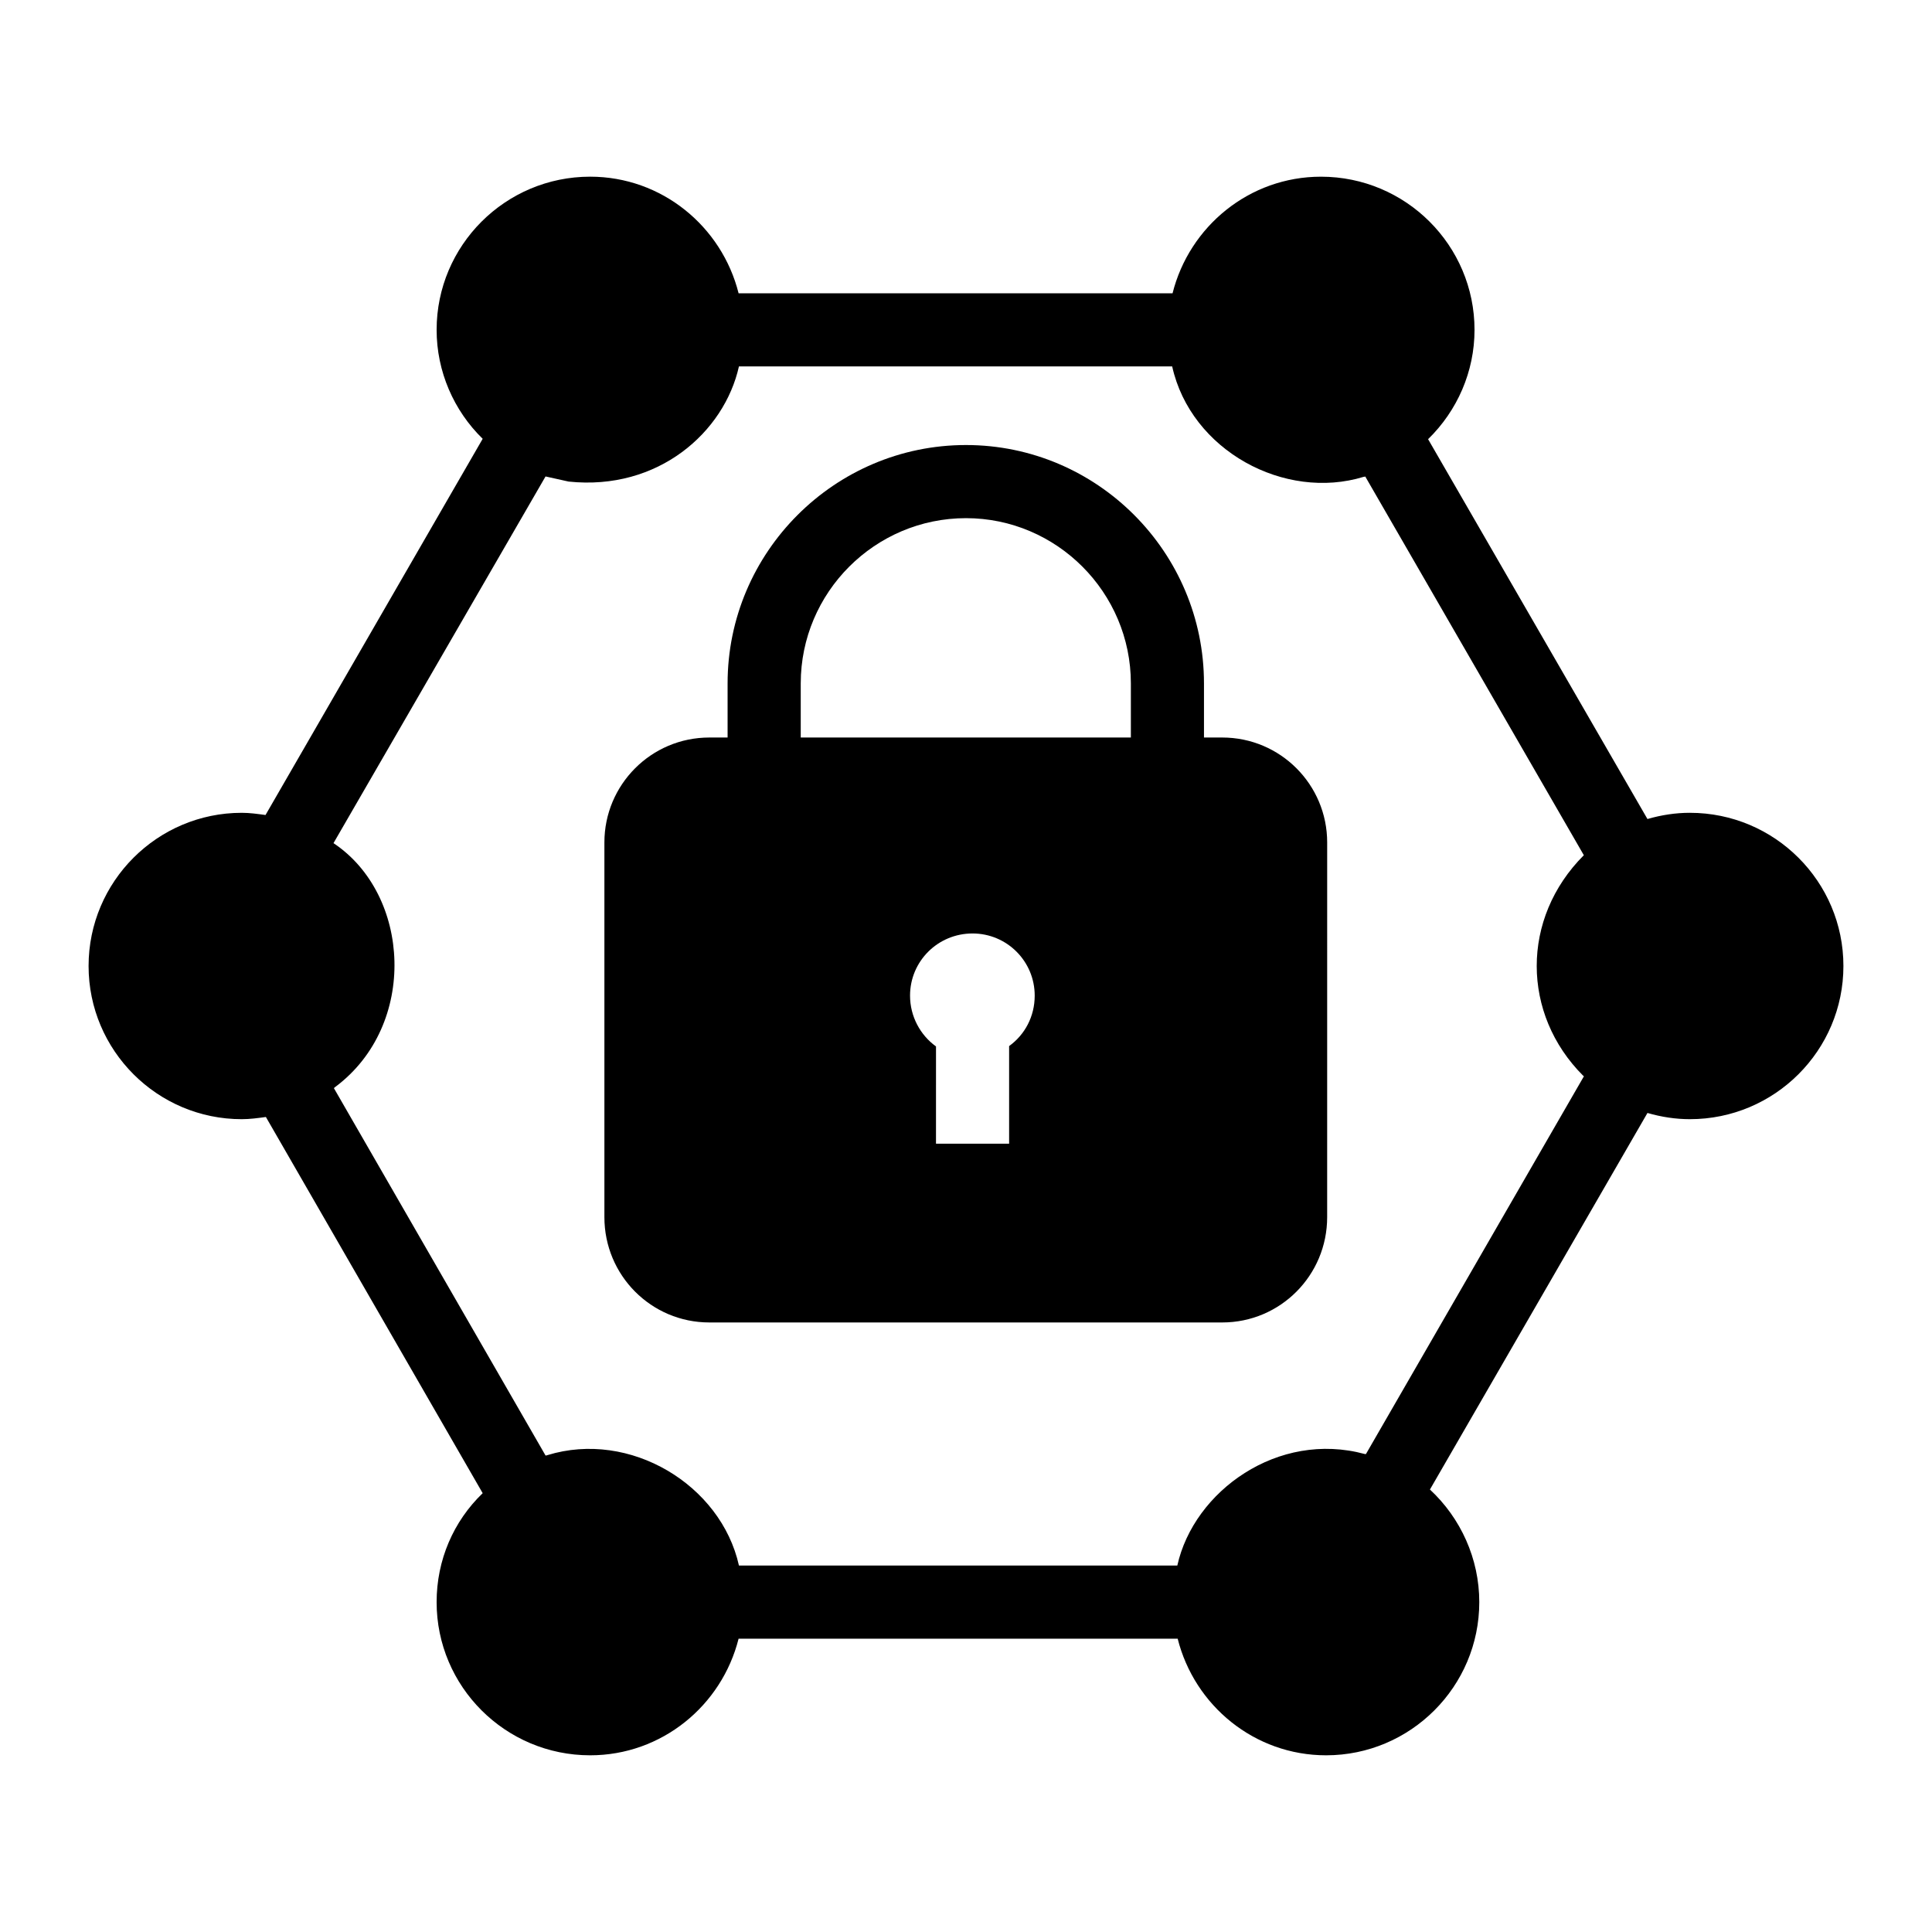
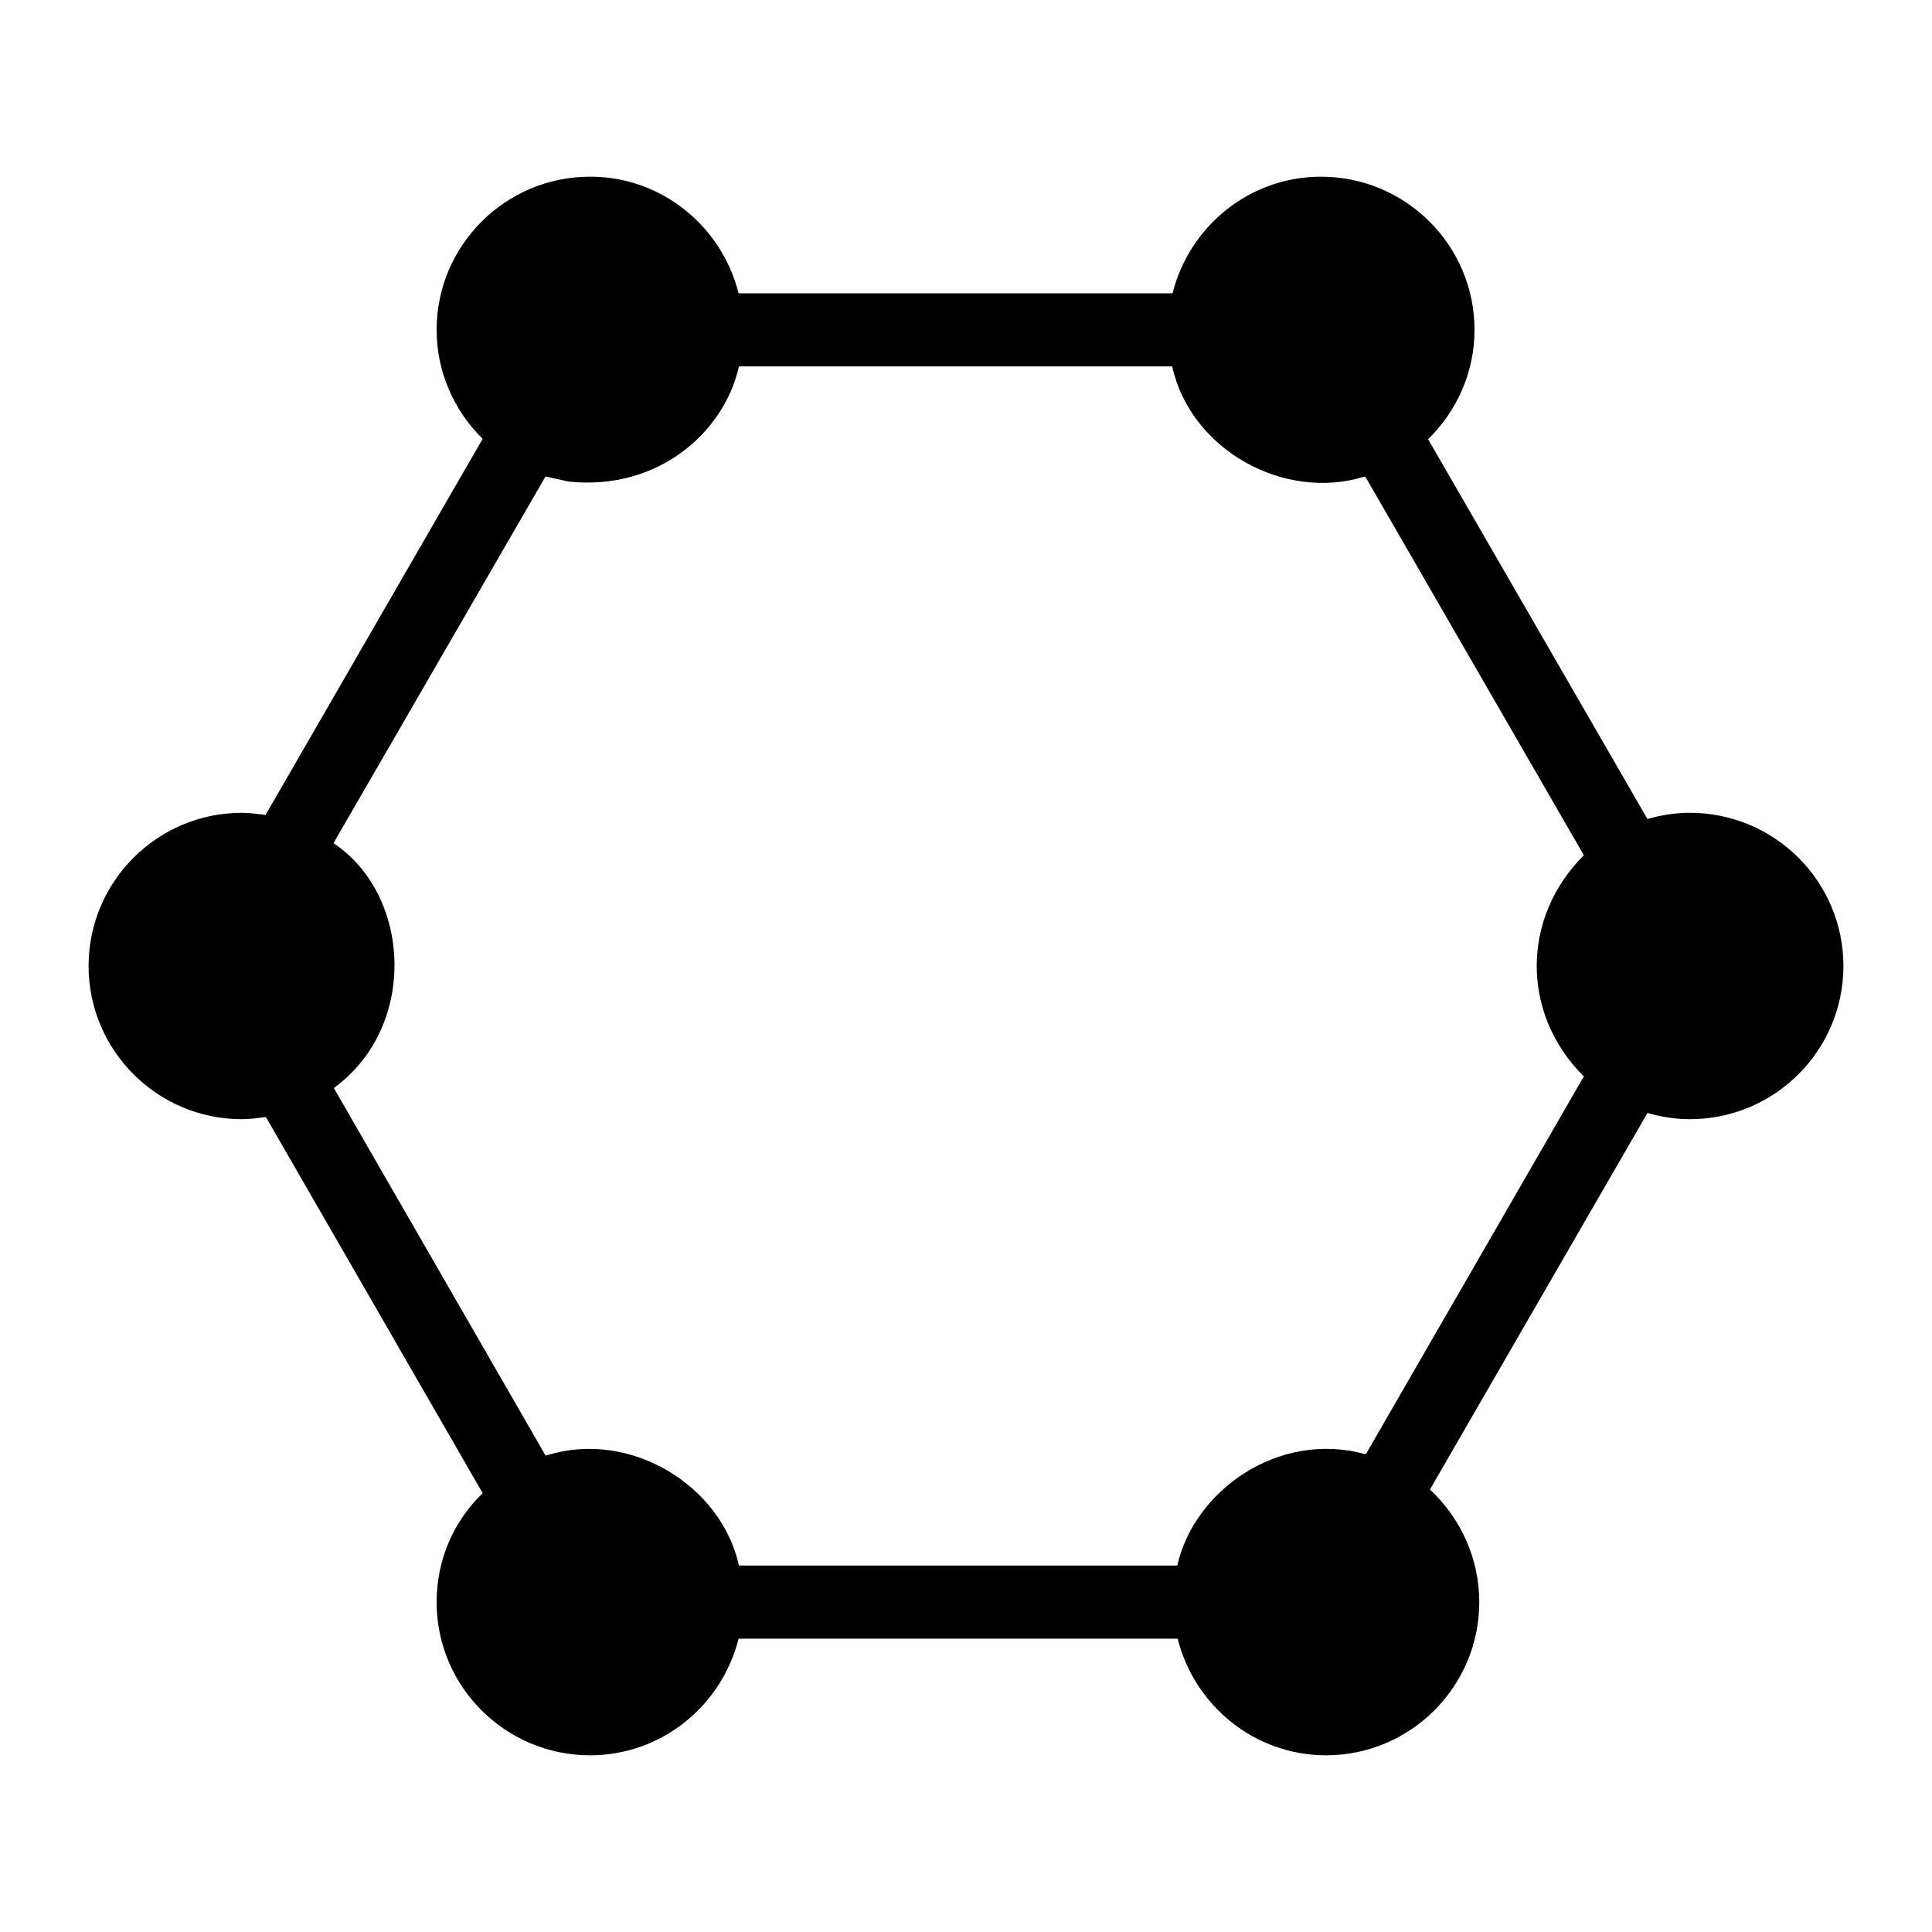
<svg xmlns="http://www.w3.org/2000/svg" fill="#000000" width="800px" height="800px" version="1.1" viewBox="144 144 512 512">
  <g>
    <path d="m591.83 359.4c-3.777 0-7.559 0.582-11.238 1.648l-58.133-100.66c7.75-7.559 12.305-17.926 12.305-28.969 0-22.379-18.215-40.594-40.691-40.594-18.988 0-34.879 13.176-39.336 30.906l-115-0.004c-4.457-17.73-20.348-30.906-39.336-30.906-22.477 0-40.691 18.215-40.691 40.594 0 11.047 4.555 21.41 12.207 28.871l-57.551 99.699c-2.133-0.289-4.168-0.582-6.297-0.582-22.379 0-40.594 18.215-40.594 40.598 0 22.379 18.215 40.594 40.594 40.594 2.133 0 4.262-0.289 6.394-0.582l57.453 99.695c-7.75 7.461-12.207 17.73-12.207 28.871 0 22.379 18.215 40.594 40.691 40.594 18.988 0 34.879-13.176 39.336-30.906h116.36c4.457 17.73 20.348 30.906 39.336 30.906 22.379 0 40.594-18.215 40.594-40.594 0-11.531-4.941-22.285-13.078-29.84l57.648-99.793c3.684 1.066 7.461 1.648 11.238 1.648 22.477 0 40.691-18.215 40.691-40.594 0.004-22.383-18.211-40.598-40.691-40.598zm-28.289 69.66c0.098 0 0.195 0.098 0.195 0.195l-57.746 100.08h-0.289c-23-6.266-45.316 9.797-49.703 29.551h-116.17c-4.758-21.391-28.863-36.004-50.77-29.258-0.195 0.098-0.387 0.098-0.484 0.098l-56.098-97.371c0.195-0.098 0.289-0.289 0.484-0.387 21.797-16.371 19.91-50.879-0.582-64.527l56.195-97.176c0.113 0 5.84 1.32 6.106 1.355 23.793 2.5 41.281-13.133 45.148-30.52h114.81c4.965 22.355 29.855 35.691 50.77 29.258 0.098 0 0.289 0 0.387-0.098l57.938 100.38c-16.73 16.734-16.5 42.117-0.191 58.422z" />
-     <path d="m467.91 339.45h-4.844v-14.34c0-34.781-28.289-63.172-63.074-63.172-34.781 0-63.172 28.387-63.172 63.172v14.34h-4.844c-15.406 0-27.805 12.5-27.805 27.805v99.309c0 15.406 12.402 27.902 27.805 27.902h135.93c15.406 0 27.805-12.5 27.805-27.902l0.004-99.309c0-15.309-12.402-27.805-27.809-27.805zm-56.484 81.77v25.867h-19.379l0.004-25.77c-4.168-3.004-6.879-7.945-6.879-13.469 0-9.105 7.363-16.469 16.566-16.469 9.105 0 16.469 7.363 16.469 16.469 0.004 5.523-2.613 10.371-6.781 13.371zm32.266-81.77h-87.488v-14.34c0-24.125 19.668-43.793 43.793-43.793 24.027 0 43.695 19.668 43.695 43.793z" />
  </g>
</svg>